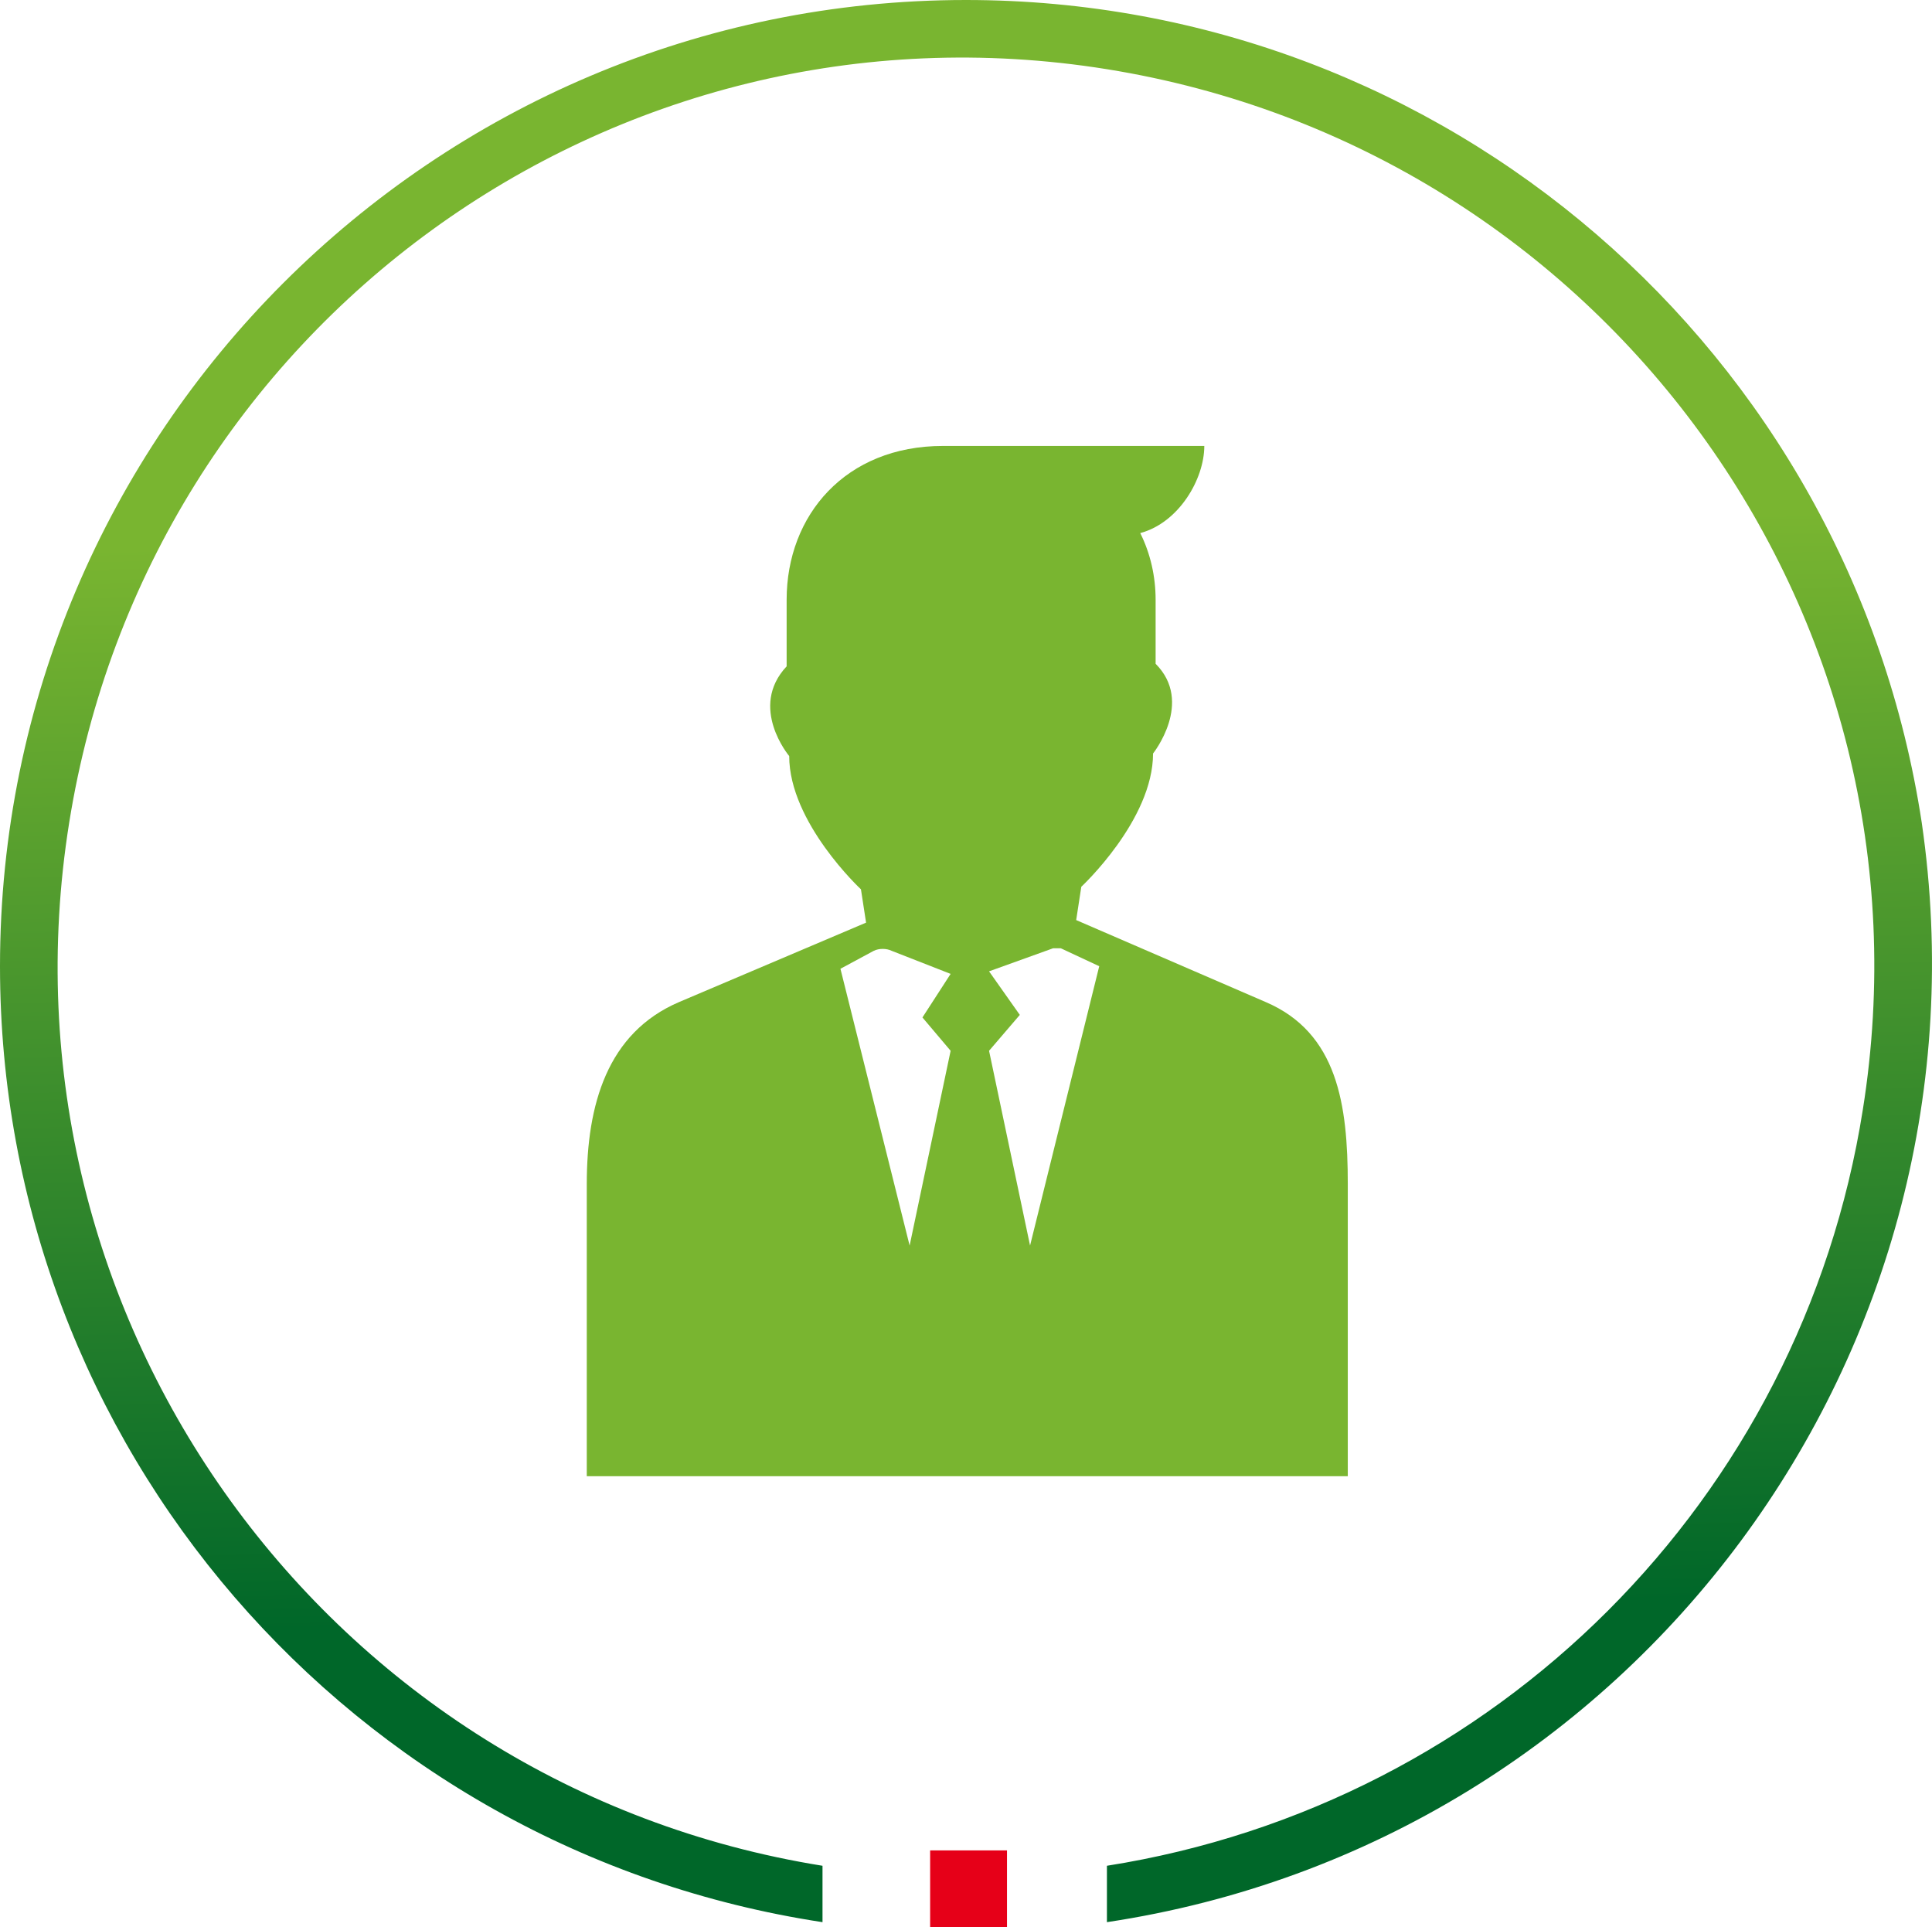
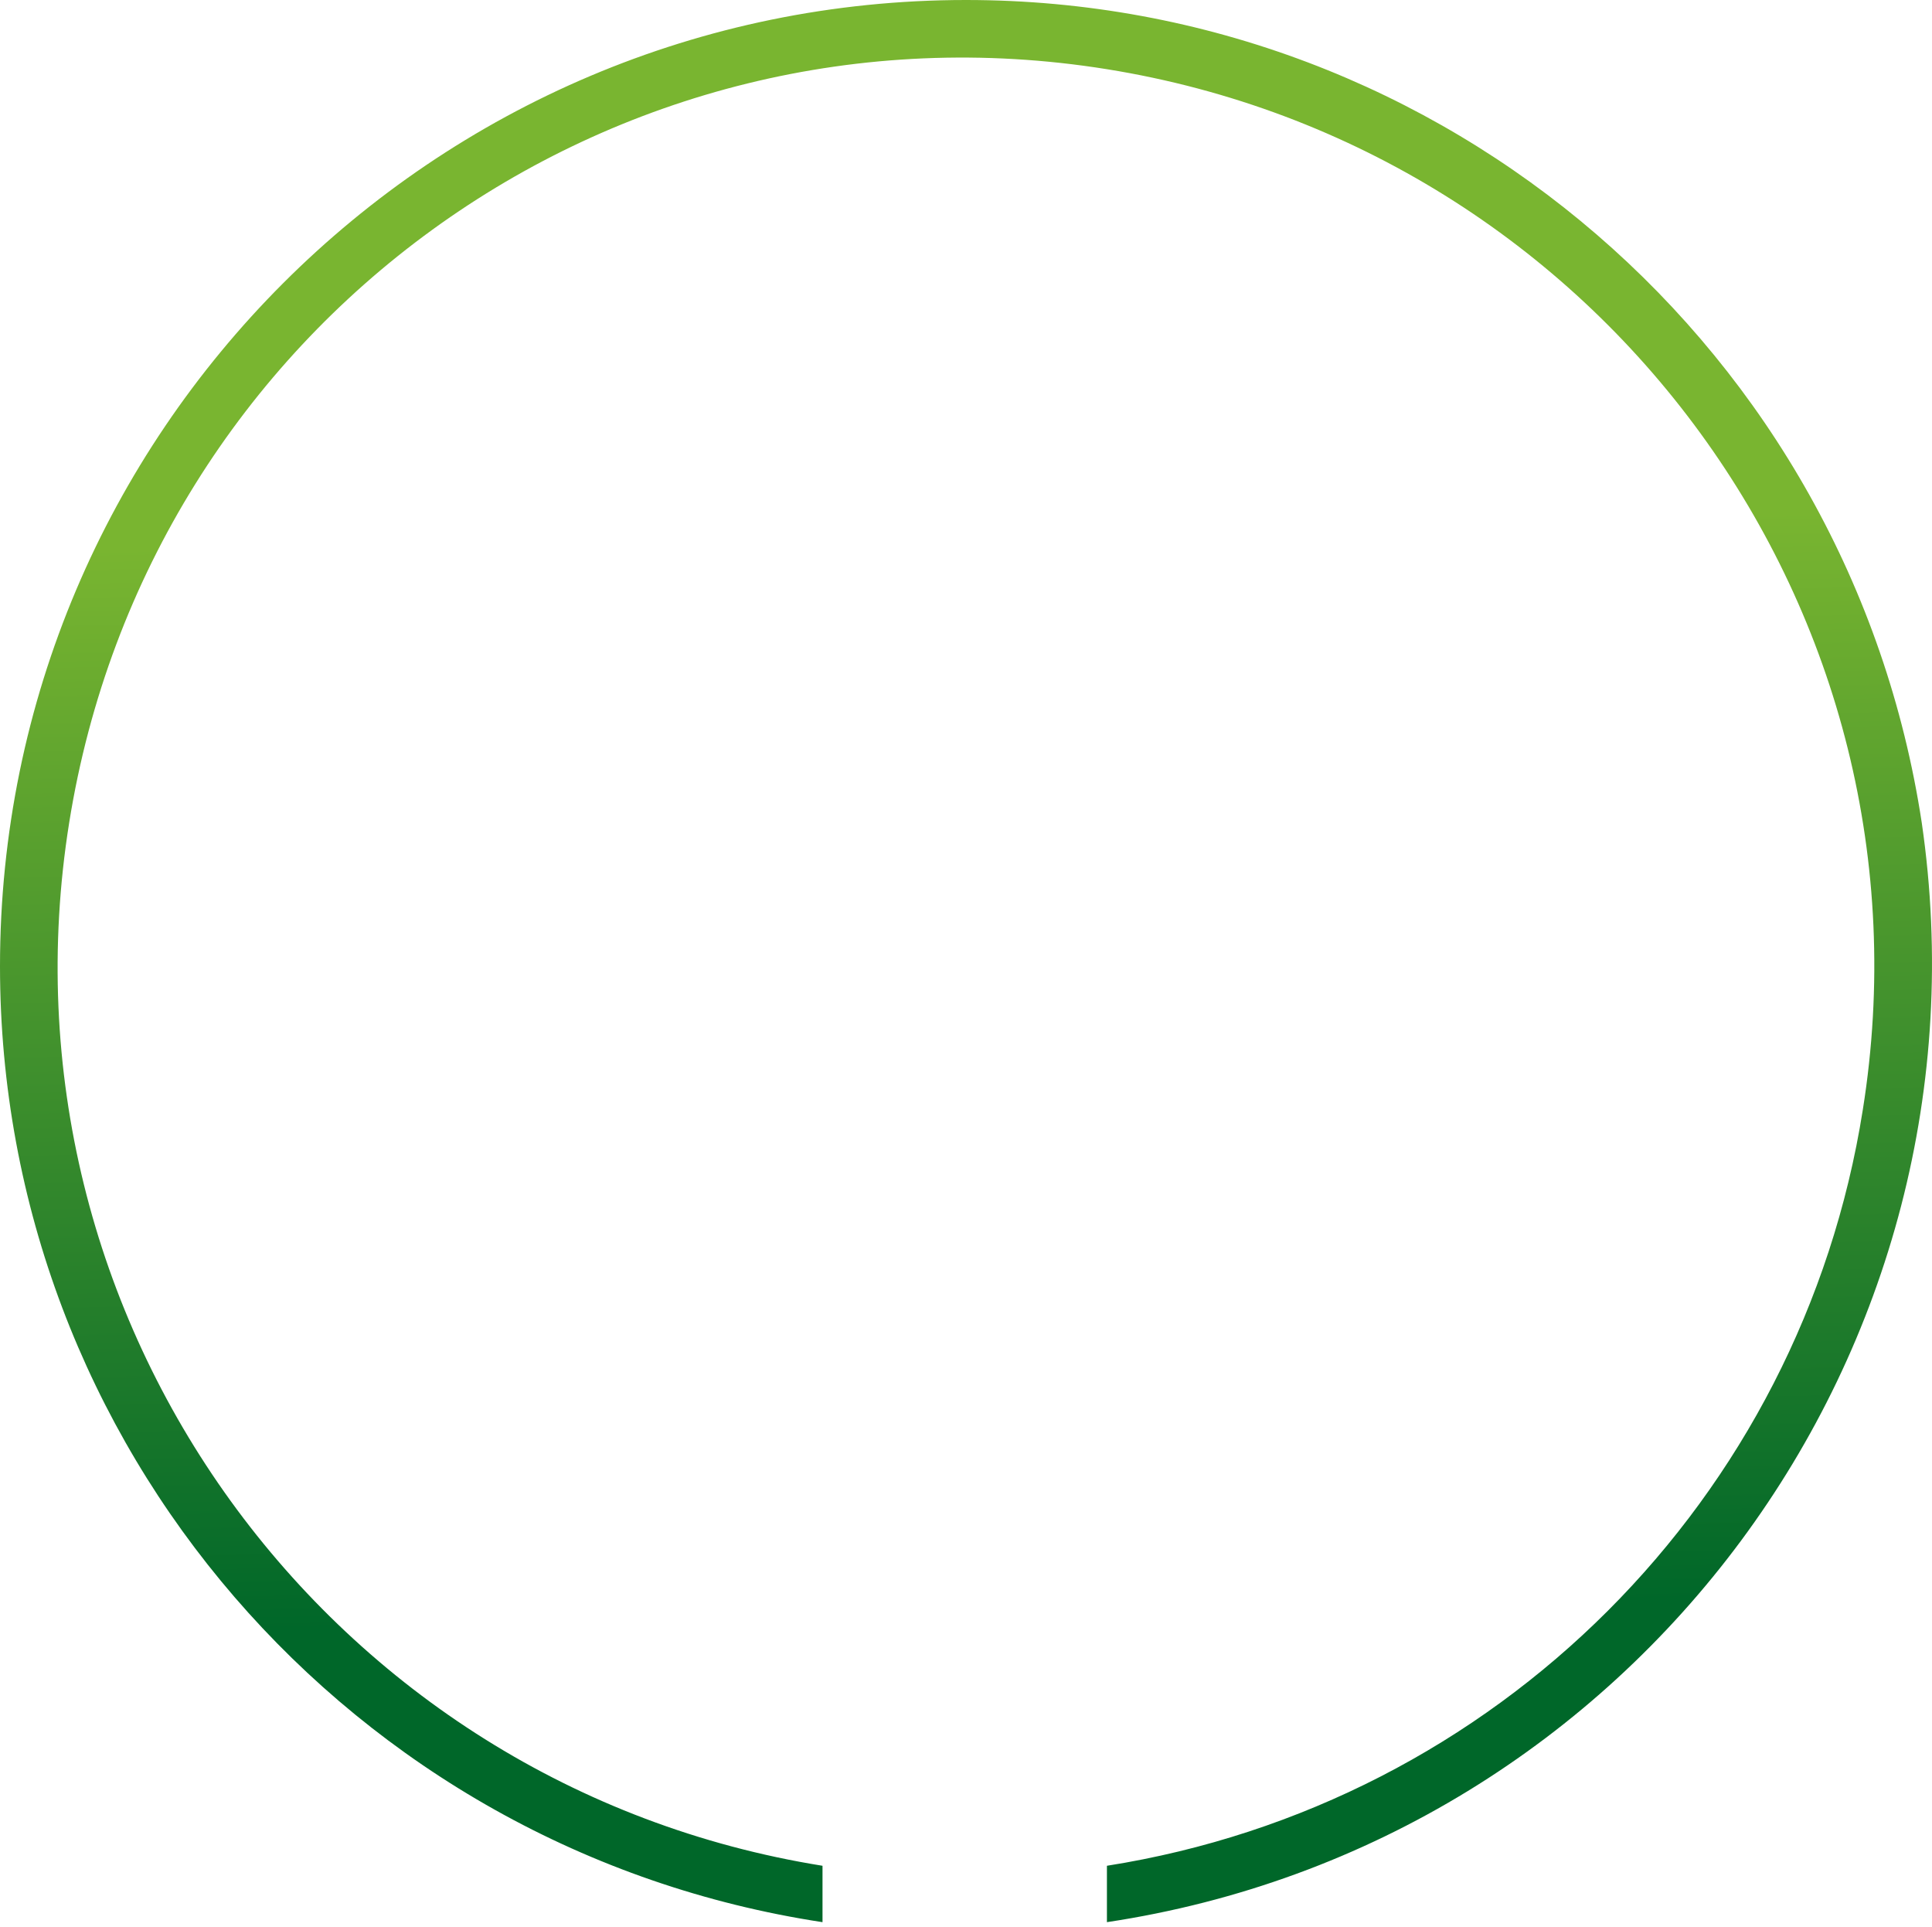
<svg xmlns="http://www.w3.org/2000/svg" version="1.1" id="Capa_1" x="0px" y="0px" viewBox="0 0 75.4 75.2" style="enable-background:new 0 0 75.4 75.2;" xml:space="preserve">
  <style type="text/css">
	.st0{fill:#E60018;}
	.st1{fill:url(#Trazado_888_1_);}
	.st2{fill:#79B530;}
</style>
-   <rect id="Rectángulo_3236" x="36.3" y="72.2" class="st0" width="3" height="3" />
  <linearGradient id="Trazado_888_1_" gradientUnits="userSpaceOnUse" x1="-634.96" y1="418.116" x2="-634.948" y2="417.559" gradientTransform="matrix(75.369 0 0 -74.956 47893.355 31361.41)">
    <stop offset="0" style="stop-color:#79B530" />
    <stop offset="1" style="stop-color:#006729" />
  </linearGradient>
  <path id="Trazado_888" class="st1" d="M37.7,0C16.9,0,0,16.9,0,37.7C0,56.4,13.7,72.2,32.1,75v-2.2C12.8,69.7-0.4,51.5,2.7,32.1  S23.9-0.4,43.2,2.7c19.3,3.1,32.6,21.2,29.5,40.6c-2.4,15.2-14.3,27.1-29.5,29.5V75C63.8,71.9,78,52.7,75,32.1  C72.2,13.7,56.4,0,37.7,0L37.7,0z" />
  <g>
    <rect id="Rectángulo_3963" x="121.9" y="-16.7" class="st2" width="9.2" height="4.7" />
-     <path id="Trazado_11311" class="st2" d="M121.2-23.2c0.8,0.8,1.2,1.8,1.2,2.8v2.2h8.3V-22l0.1-3c0.1-1.5-0.5-3-1.6-4.1l-7.4-7.4   c0,0-2.3,1.6-0.1,4l3.6,3.6c0,0-0.1,0.7-1.3,0l-6.2-6.2c-0.5-0.5-0.8-1.2-0.8-1.9l0-5c-0.2-1.6-1.5-2.7-3.1-2.8l-0.8,11.5   c-0.1,1.2,0.4,2.4,1.2,3.3L121.2-23.2z" />
    <rect id="Rectángulo_3964" x="134.1" y="-16.7" class="st2" width="9.2" height="4.7" />
-     <path id="Trazado_11312" class="st2" d="M151.3-44.8c-1.6,0.1-2.9,1.2-3.1,2.8l0,5c0,0.7-0.3,1.4-0.8,1.9l-6.2,6.2   c-1.2,0.7-1.3,0-1.3,0l3.6-3.6c2.3-2.4-0.1-4-0.1-4l-7.4,7.4c-1.1,1.1-1.6,2.5-1.6,4.1l0.1,3v3.9h8.3v-2.2c0-1.1,0.4-2.1,1.2-2.8   l6.9-6.9c0.9-0.9,1.3-2.1,1.2-3.3L151.3-44.8z" />
  </g>
  <g>
    <g>
-       <path class="st2" d="M52.6,46.2c0-3.1-0.4-5.9-3.2-7.1L42,35.9l0.2-1.3c0,0,2.8-2.6,2.8-5.2c0,0,1.6-2,0.1-3.5v-2.5    c0-0.9-0.2-1.8-0.6-2.6c1.5-0.4,2.5-2.1,2.5-3.4h-9.8h-0.4c-3.8,0-6.1,2.7-6.1,6V26c-1.5,1.6,0.1,3.5,0.1,3.5    c0,2.6,2.8,5.2,2.8,5.2l0.2,1.3l-7.3,3.1c-2.8,1.2-3.6,4-3.6,7.1v11.4h29.7V46.2z M37.1,41l-1.6,7.6l-2.7-10.8l1.3-0.7    c0.2-0.1,0.5-0.1,0.7,0l2.3,0.9L36,39.7L37.1,41z M40.2,48.6L38.6,41l1.2-1.4l-1.2-1.7l2.5-0.9c0.1,0,0.2,0,0.3,0l1.5,0.7    L40.2,48.6z" />
-     </g>
+       </g>
  </g>
</svg>